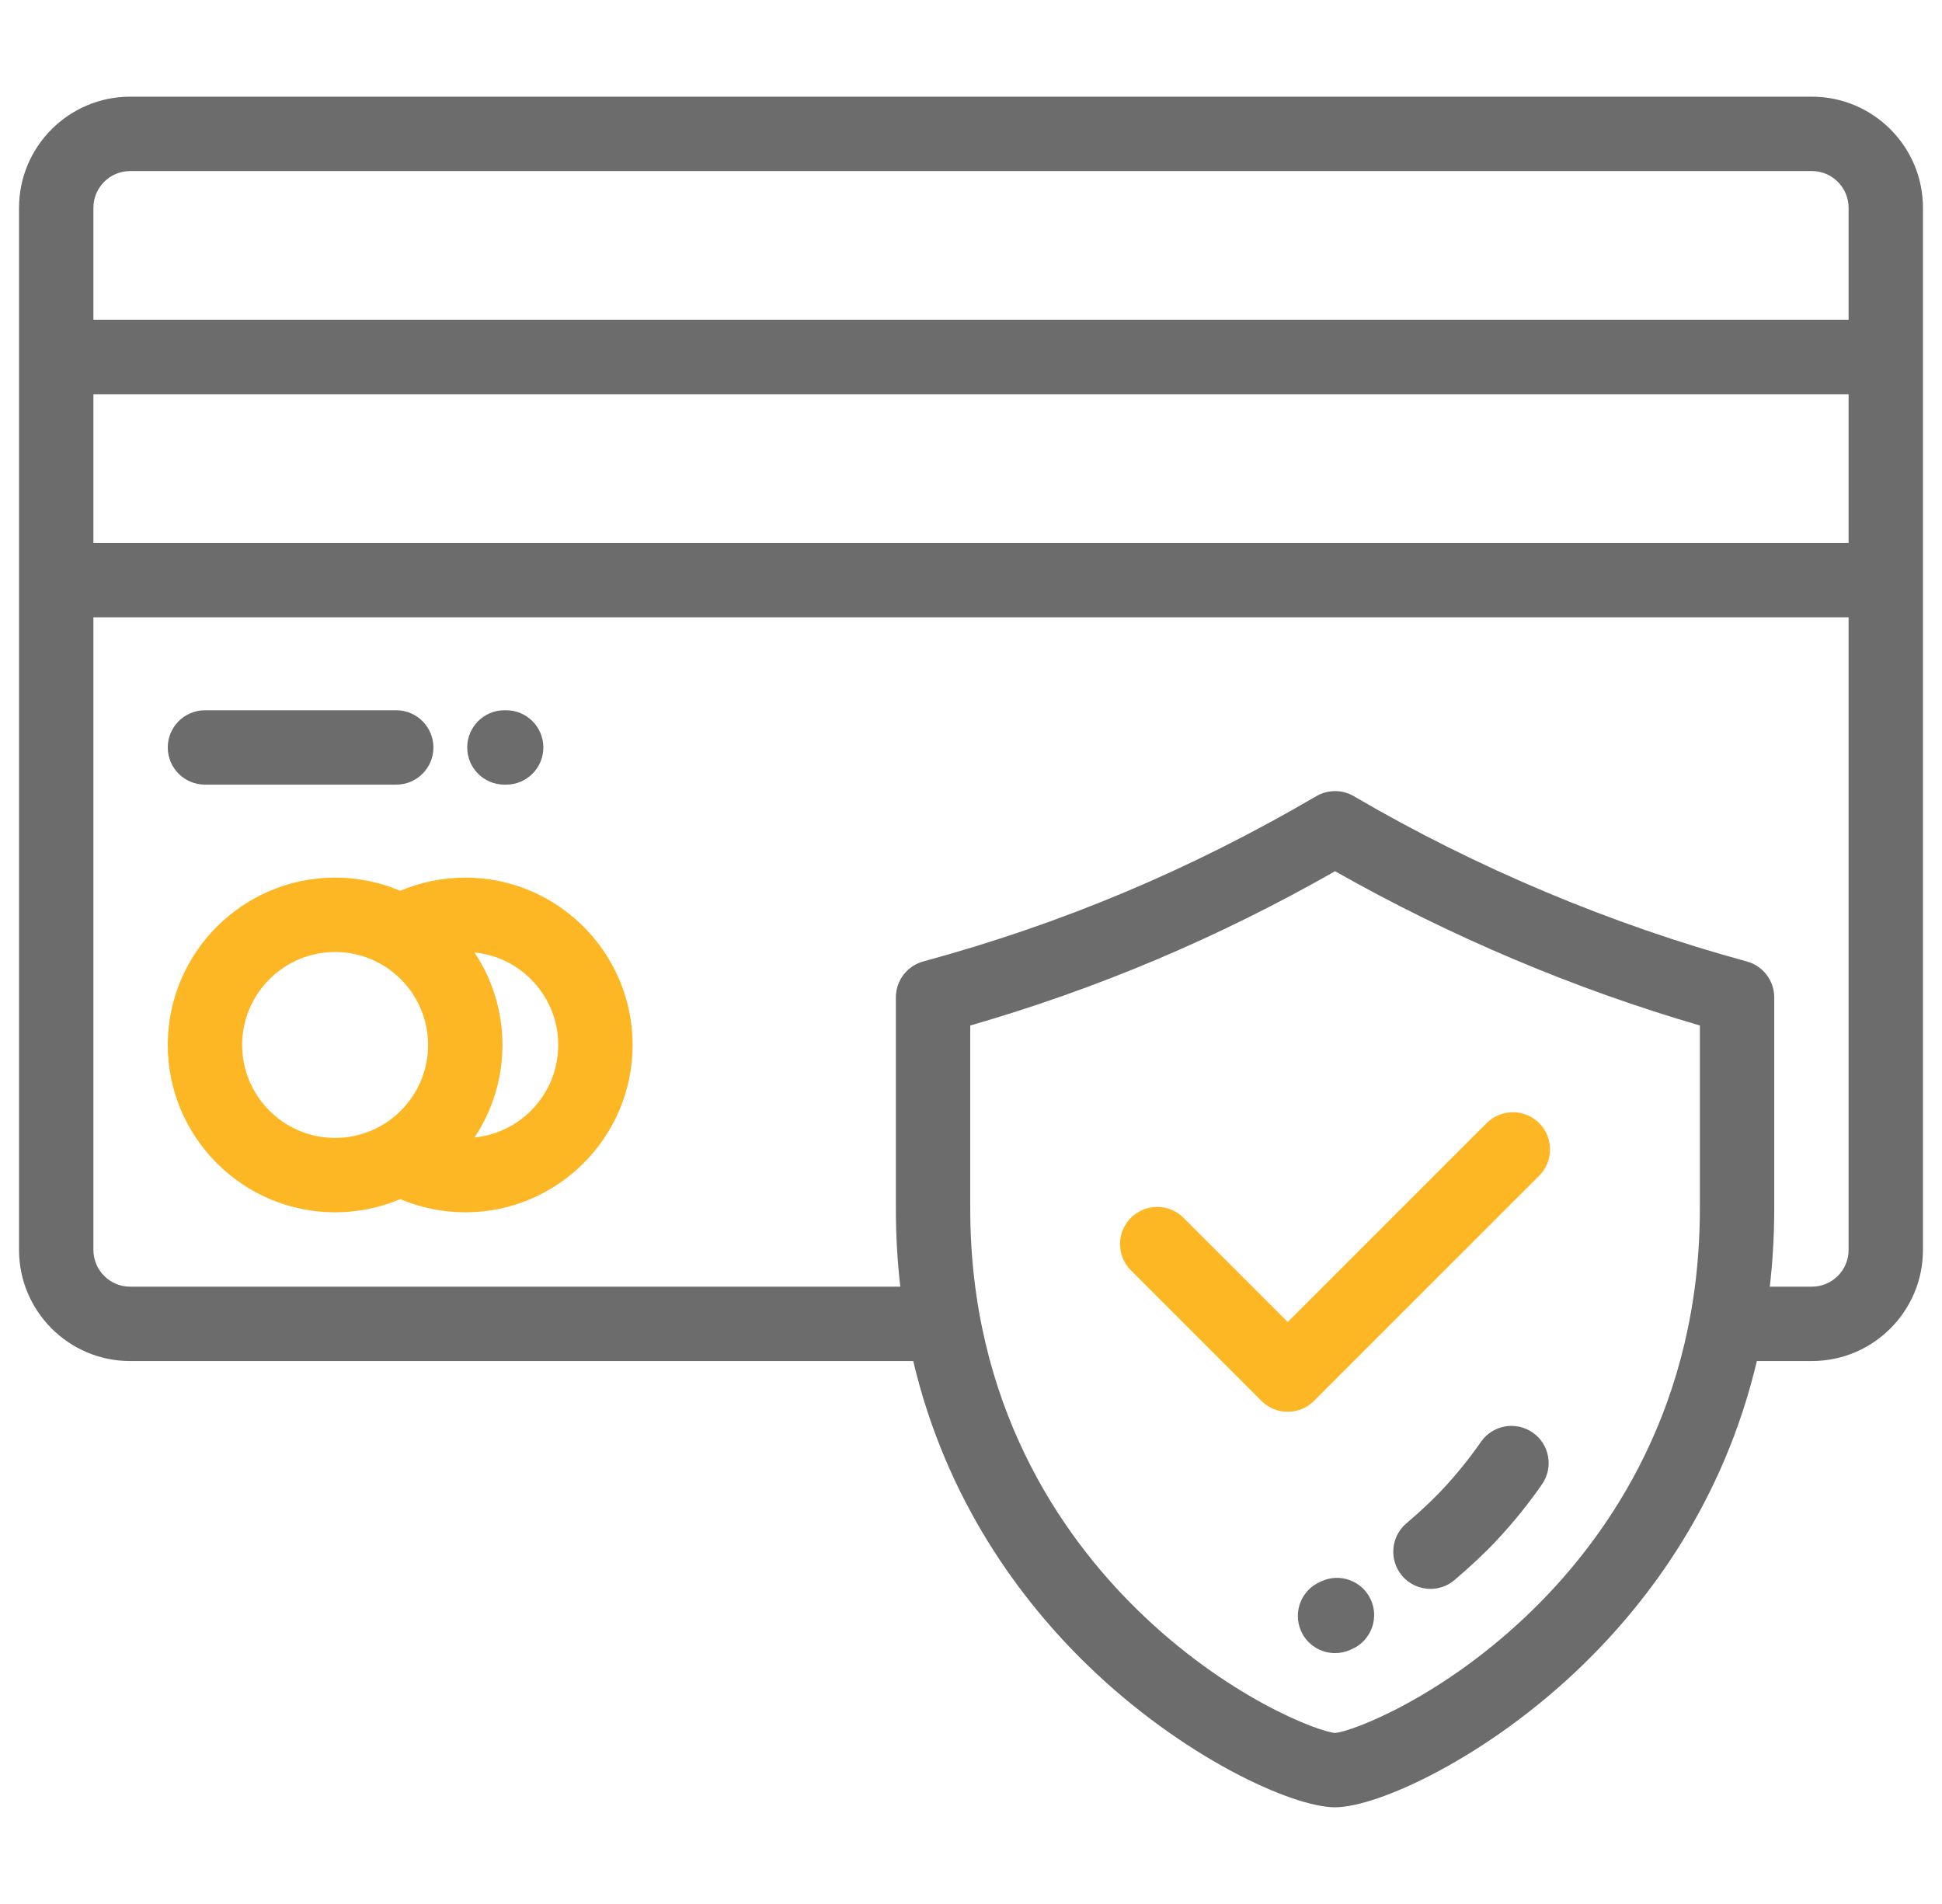
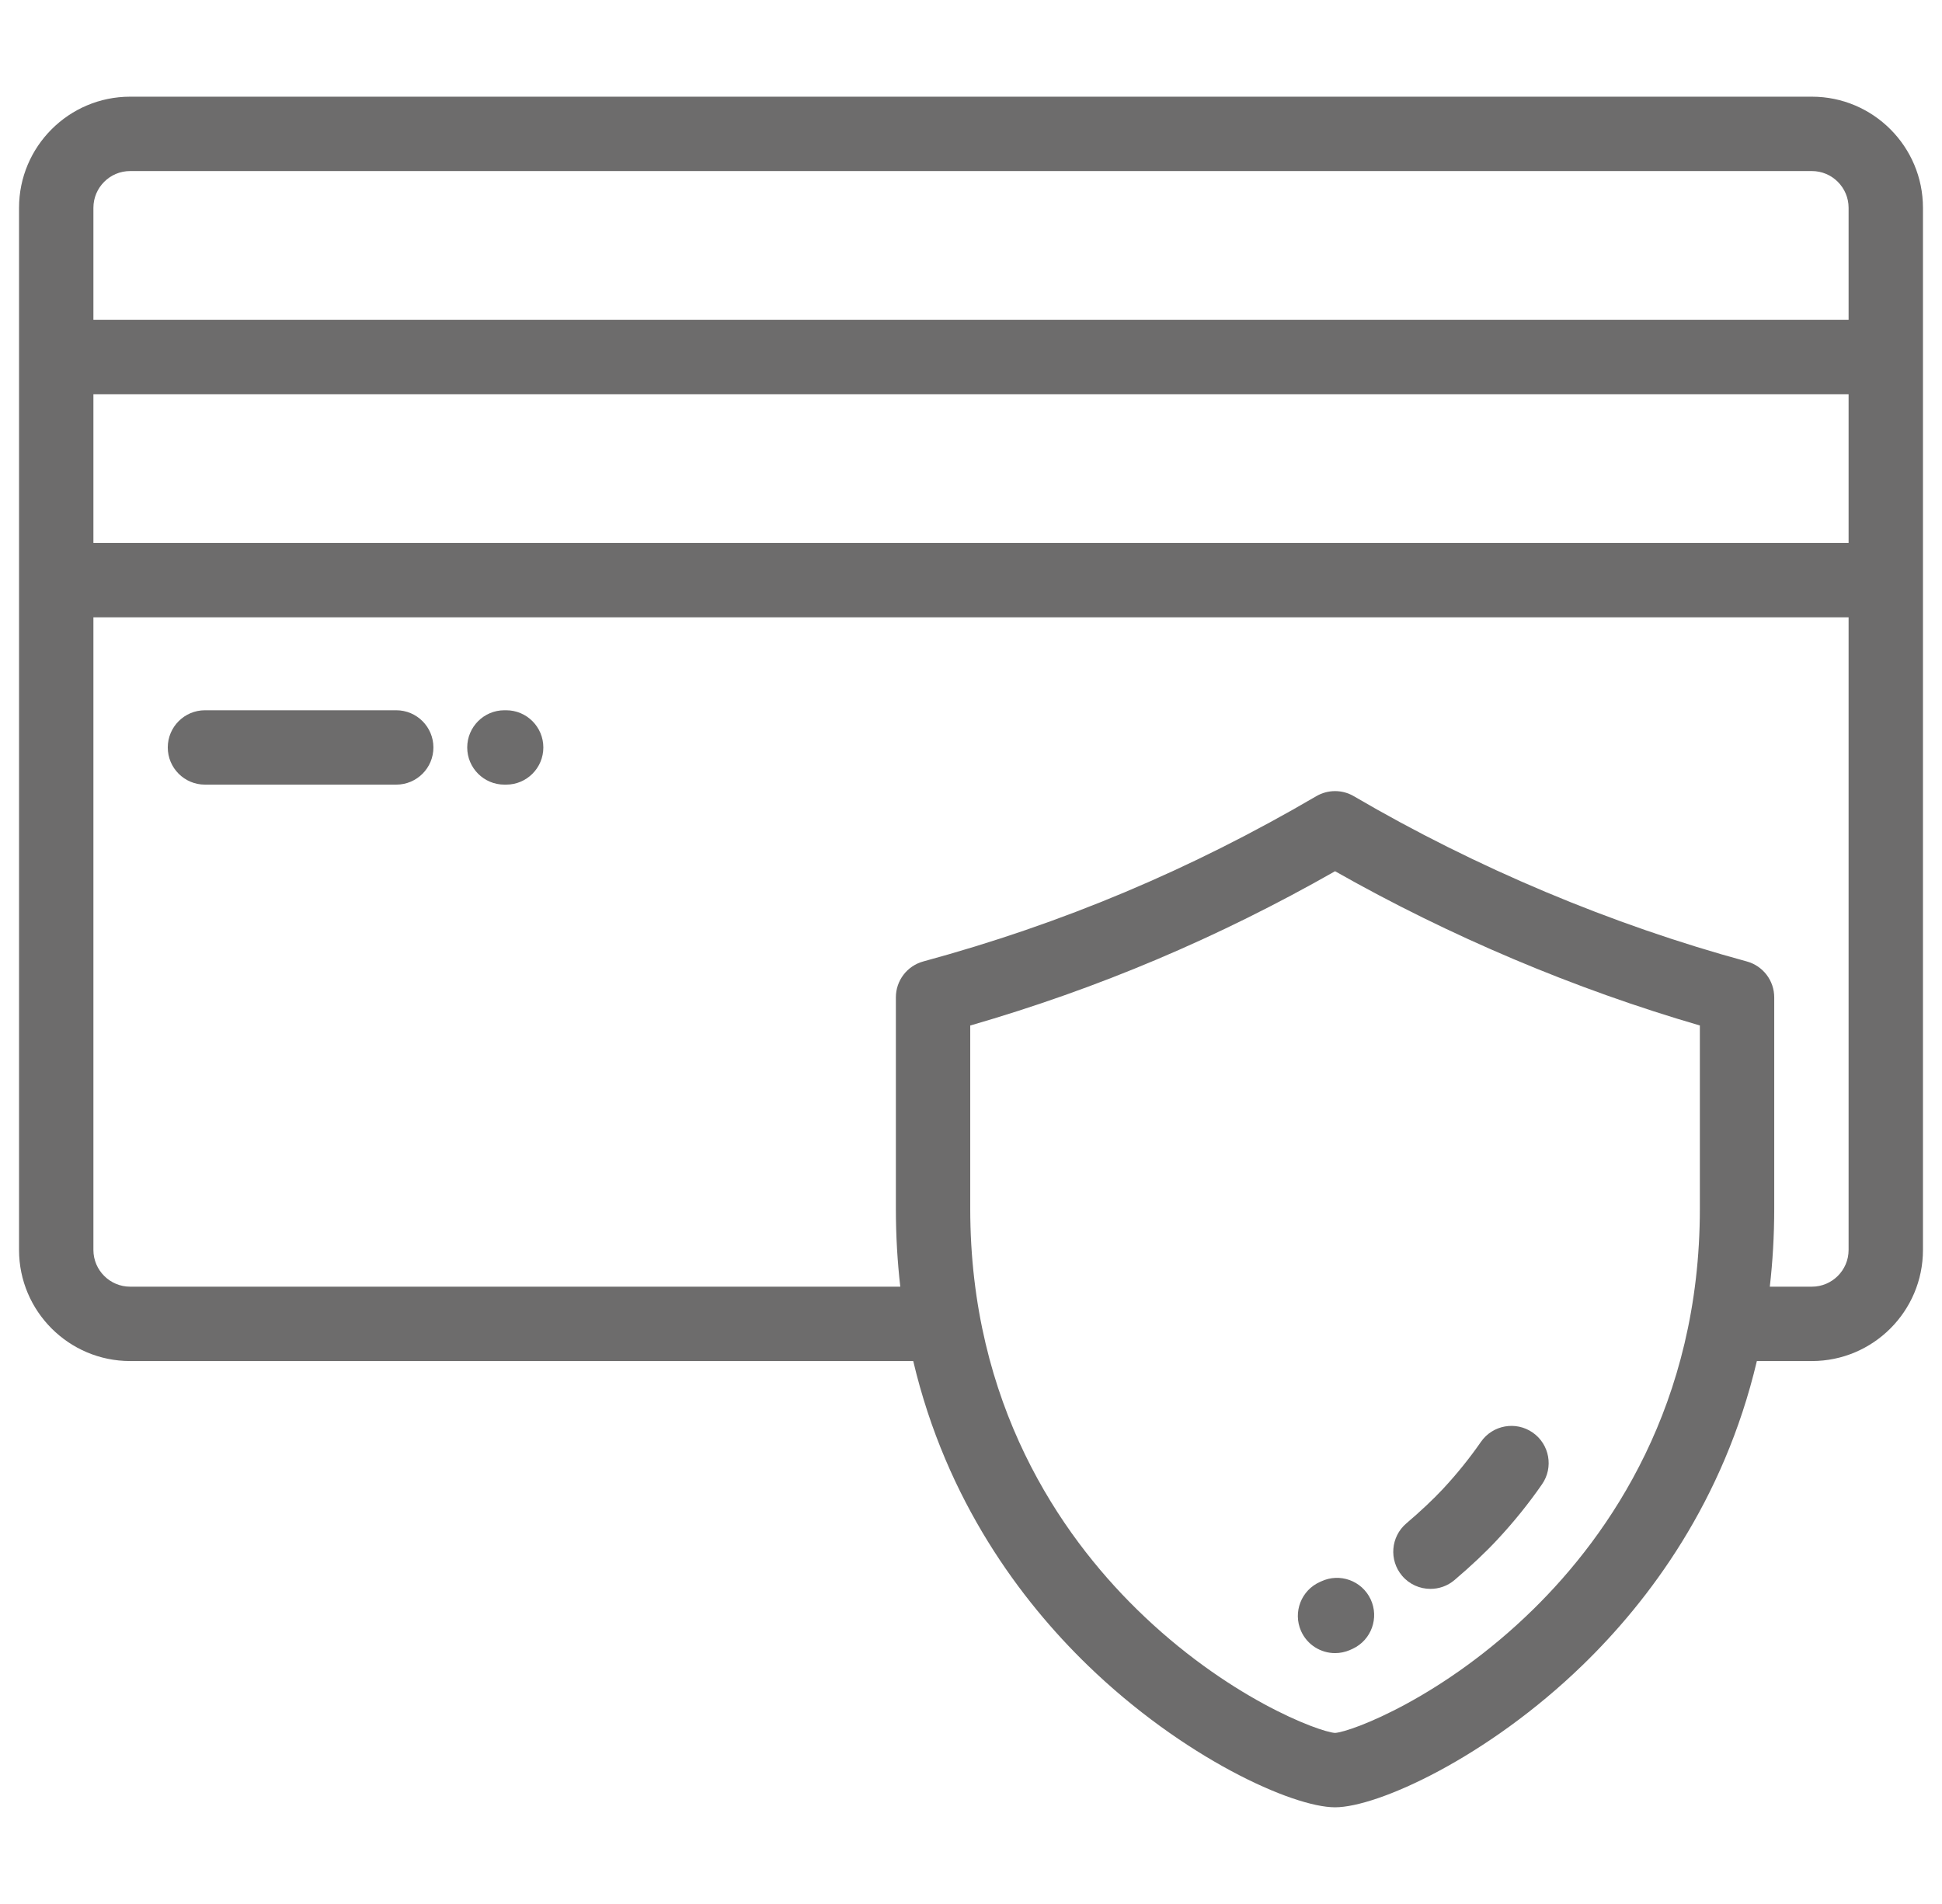
<svg xmlns="http://www.w3.org/2000/svg" width="51" height="50" viewBox="0 0 51 50" fill="none">
  <g clip-path="url(#clip0)">
    <path d="M40.25 37.619C39.807 37.312 39.198 37.422 38.891 37.865C38.593 38.295 38.256 38.713 37.888 39.107C37.641 39.372 37.302 39.691 36.933 40.005C36.522 40.355 36.473 40.971 36.822 41.382C37.015 41.609 37.29 41.725 37.566 41.725C37.79 41.725 38.015 41.649 38.199 41.492C38.63 41.126 39.016 40.762 39.316 40.439C39.748 39.977 40.145 39.485 40.496 38.978C40.804 38.535 40.693 37.926 40.25 37.619Z" fill="#6D6C6C" />
    <path d="M35.995 41.998C35.766 41.51 35.185 41.299 34.697 41.528L34.666 41.542C34.173 41.76 33.949 42.336 34.167 42.83C34.328 43.195 34.686 43.412 35.061 43.412C35.193 43.412 35.327 43.385 35.455 43.329C35.478 43.318 35.502 43.308 35.526 43.297C36.014 43.068 36.224 42.486 35.995 41.998Z" fill="#6D6C6C" />
    <path d="M47.583 2.539H3.417C1.809 2.539 0.5 3.848 0.5 5.457V32.825C0.5 34.434 1.809 35.742 3.417 35.742H23.983C24.854 39.431 26.826 42.043 28.549 43.717C31.063 46.16 33.946 47.461 35.06 47.461C36.174 47.461 39.057 46.16 41.572 43.717C43.295 42.043 45.267 39.431 46.138 35.742H47.583C49.191 35.742 50.5 34.434 50.5 32.825V5.457C50.5 3.848 49.191 2.539 47.583 2.539ZM44.641 31.74C44.641 36.885 42.266 40.298 40.273 42.255C37.909 44.577 35.485 45.48 35.06 45.508C34.636 45.48 32.211 44.577 29.848 42.255C27.855 40.298 25.48 36.885 25.48 31.74V26.931C28.842 25.959 31.988 24.628 35.061 22.879C38.064 24.583 41.351 25.973 44.641 26.93V31.74ZM48.547 32.825C48.547 33.357 48.114 33.789 47.583 33.789H46.478C46.553 33.135 46.594 32.452 46.594 31.74V26.191C46.594 25.75 46.298 25.364 45.873 25.248C42.327 24.285 38.758 22.785 35.554 20.909C35.249 20.73 34.872 20.731 34.567 20.909C31.271 22.838 27.896 24.257 24.248 25.248C23.822 25.364 23.527 25.75 23.527 26.191V31.74C23.527 32.452 23.568 33.135 23.643 33.789H3.417C2.886 33.789 2.453 33.356 2.453 32.825V16.211H48.547V32.825ZM48.547 14.258H2.453V10.352H48.547V14.258ZM48.547 8.399H2.453V5.457C2.453 4.925 2.886 4.492 3.417 4.492H47.583C48.114 4.492 48.547 4.925 48.547 5.457V8.399Z" fill="#6D6C6C" />
-     <path d="M12.219 23.047C11.63 23.047 11.048 23.166 10.51 23.393C9.985 23.17 9.407 23.047 8.801 23.047C6.378 23.047 4.406 25.018 4.406 27.442C4.406 29.864 6.378 31.836 8.801 31.836C9.407 31.836 9.985 31.713 10.51 31.49C11.048 31.717 11.63 31.836 12.219 31.836C14.642 31.836 16.613 29.864 16.613 27.442C16.613 25.018 14.642 23.047 12.219 23.047ZM8.801 29.883C7.455 29.883 6.359 28.788 6.359 27.442C6.359 26.095 7.455 25 8.801 25C10.147 25 11.242 26.095 11.242 27.442C11.242 28.788 10.147 29.883 8.801 29.883ZM12.461 29.871C12.924 29.175 13.195 28.339 13.195 27.442C13.195 26.544 12.924 25.709 12.461 25.012C13.694 25.134 14.66 26.177 14.66 27.442C14.66 28.706 13.694 29.749 12.461 29.871Z" fill="#FDB624" />
    <path d="M10.406 18.652H5.383C4.843 18.652 4.406 19.09 4.406 19.629C4.406 20.168 4.843 20.605 5.383 20.605H10.406C10.945 20.605 11.382 20.168 11.382 19.629C11.382 19.09 10.945 18.652 10.406 18.652Z" fill="#6D6C6C" />
    <path d="M13.293 18.652H13.246C12.707 18.652 12.27 19.09 12.27 19.629C12.27 20.168 12.707 20.605 13.246 20.605H13.293C13.832 20.605 14.269 20.168 14.269 19.629C14.269 19.09 13.832 18.652 13.293 18.652Z" fill="#6D6C6C" />
-     <path d="M40.421 29.495C40.04 29.113 39.421 29.113 39.04 29.495L33.818 34.717L31.081 31.98C30.699 31.599 30.081 31.599 29.7 31.98C29.318 32.361 29.318 32.98 29.7 33.361L33.127 36.788C33.318 36.979 33.568 37.074 33.818 37.074C34.067 37.074 34.317 36.979 34.508 36.788L40.421 30.876C40.802 30.495 40.802 29.876 40.421 29.495Z" fill="#FDB624" />
  </g>
  <defs>
    <clipPath id="clip0">
      <rect width="50" height="50" fill="white" transform="translate(0.5)" />
    </clipPath>
  </defs>
</svg>